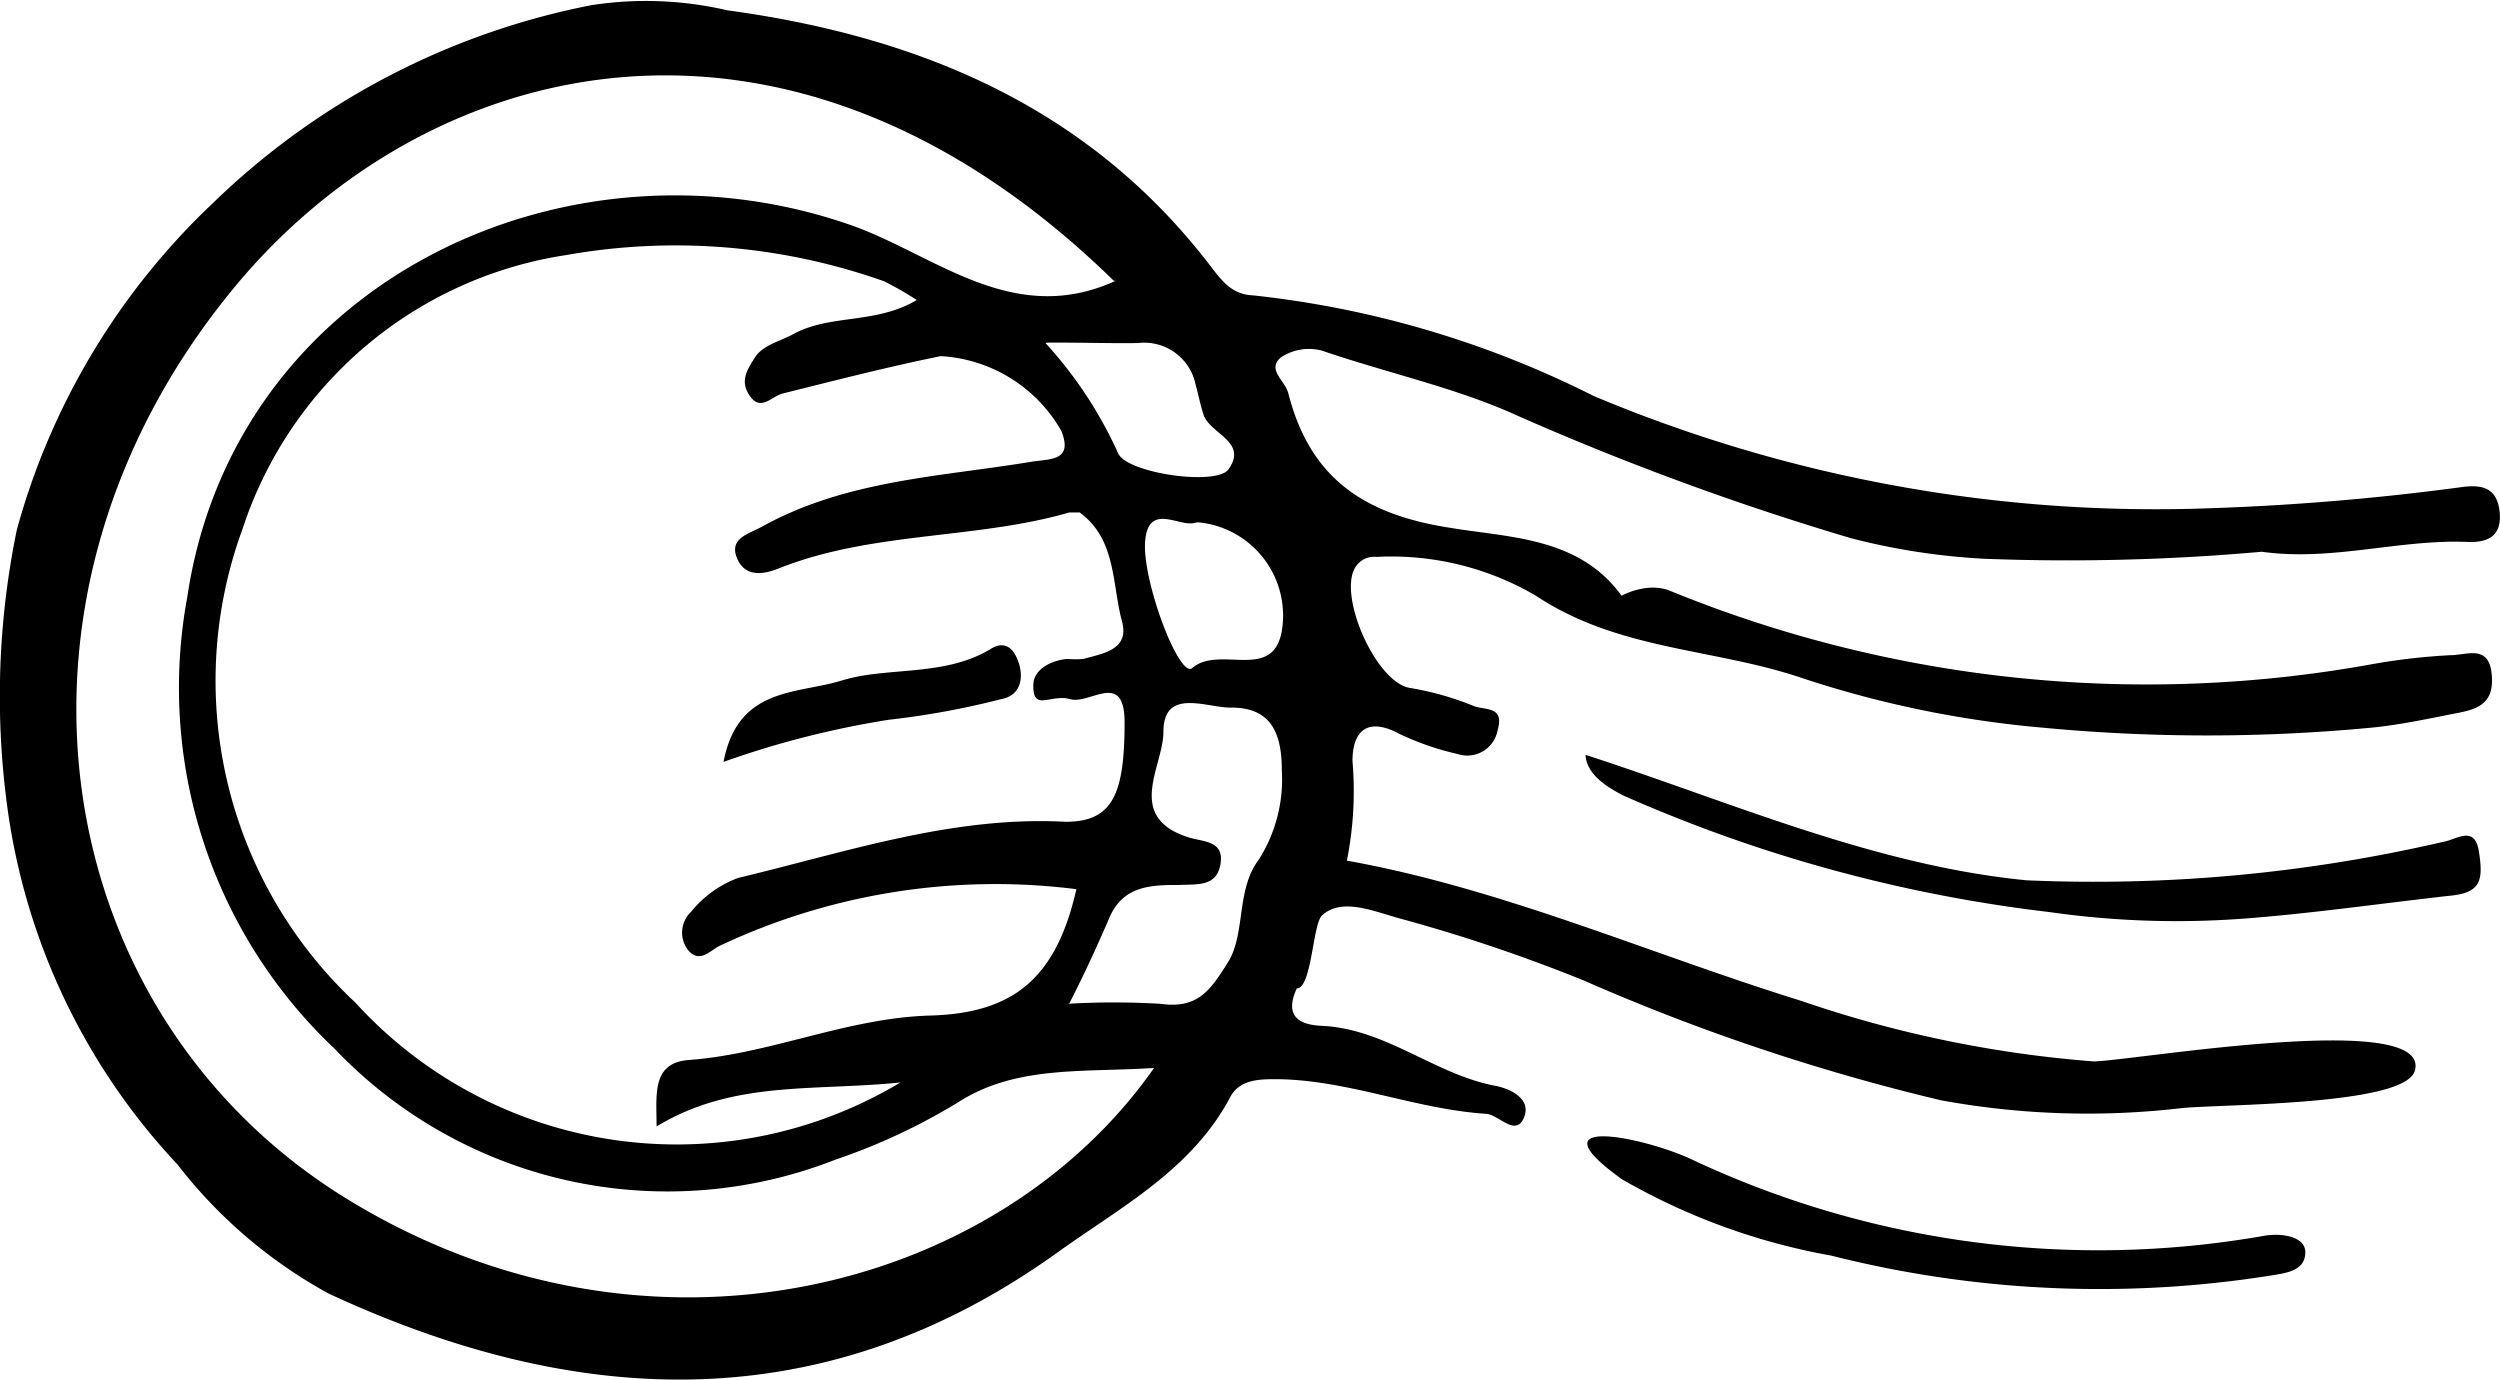
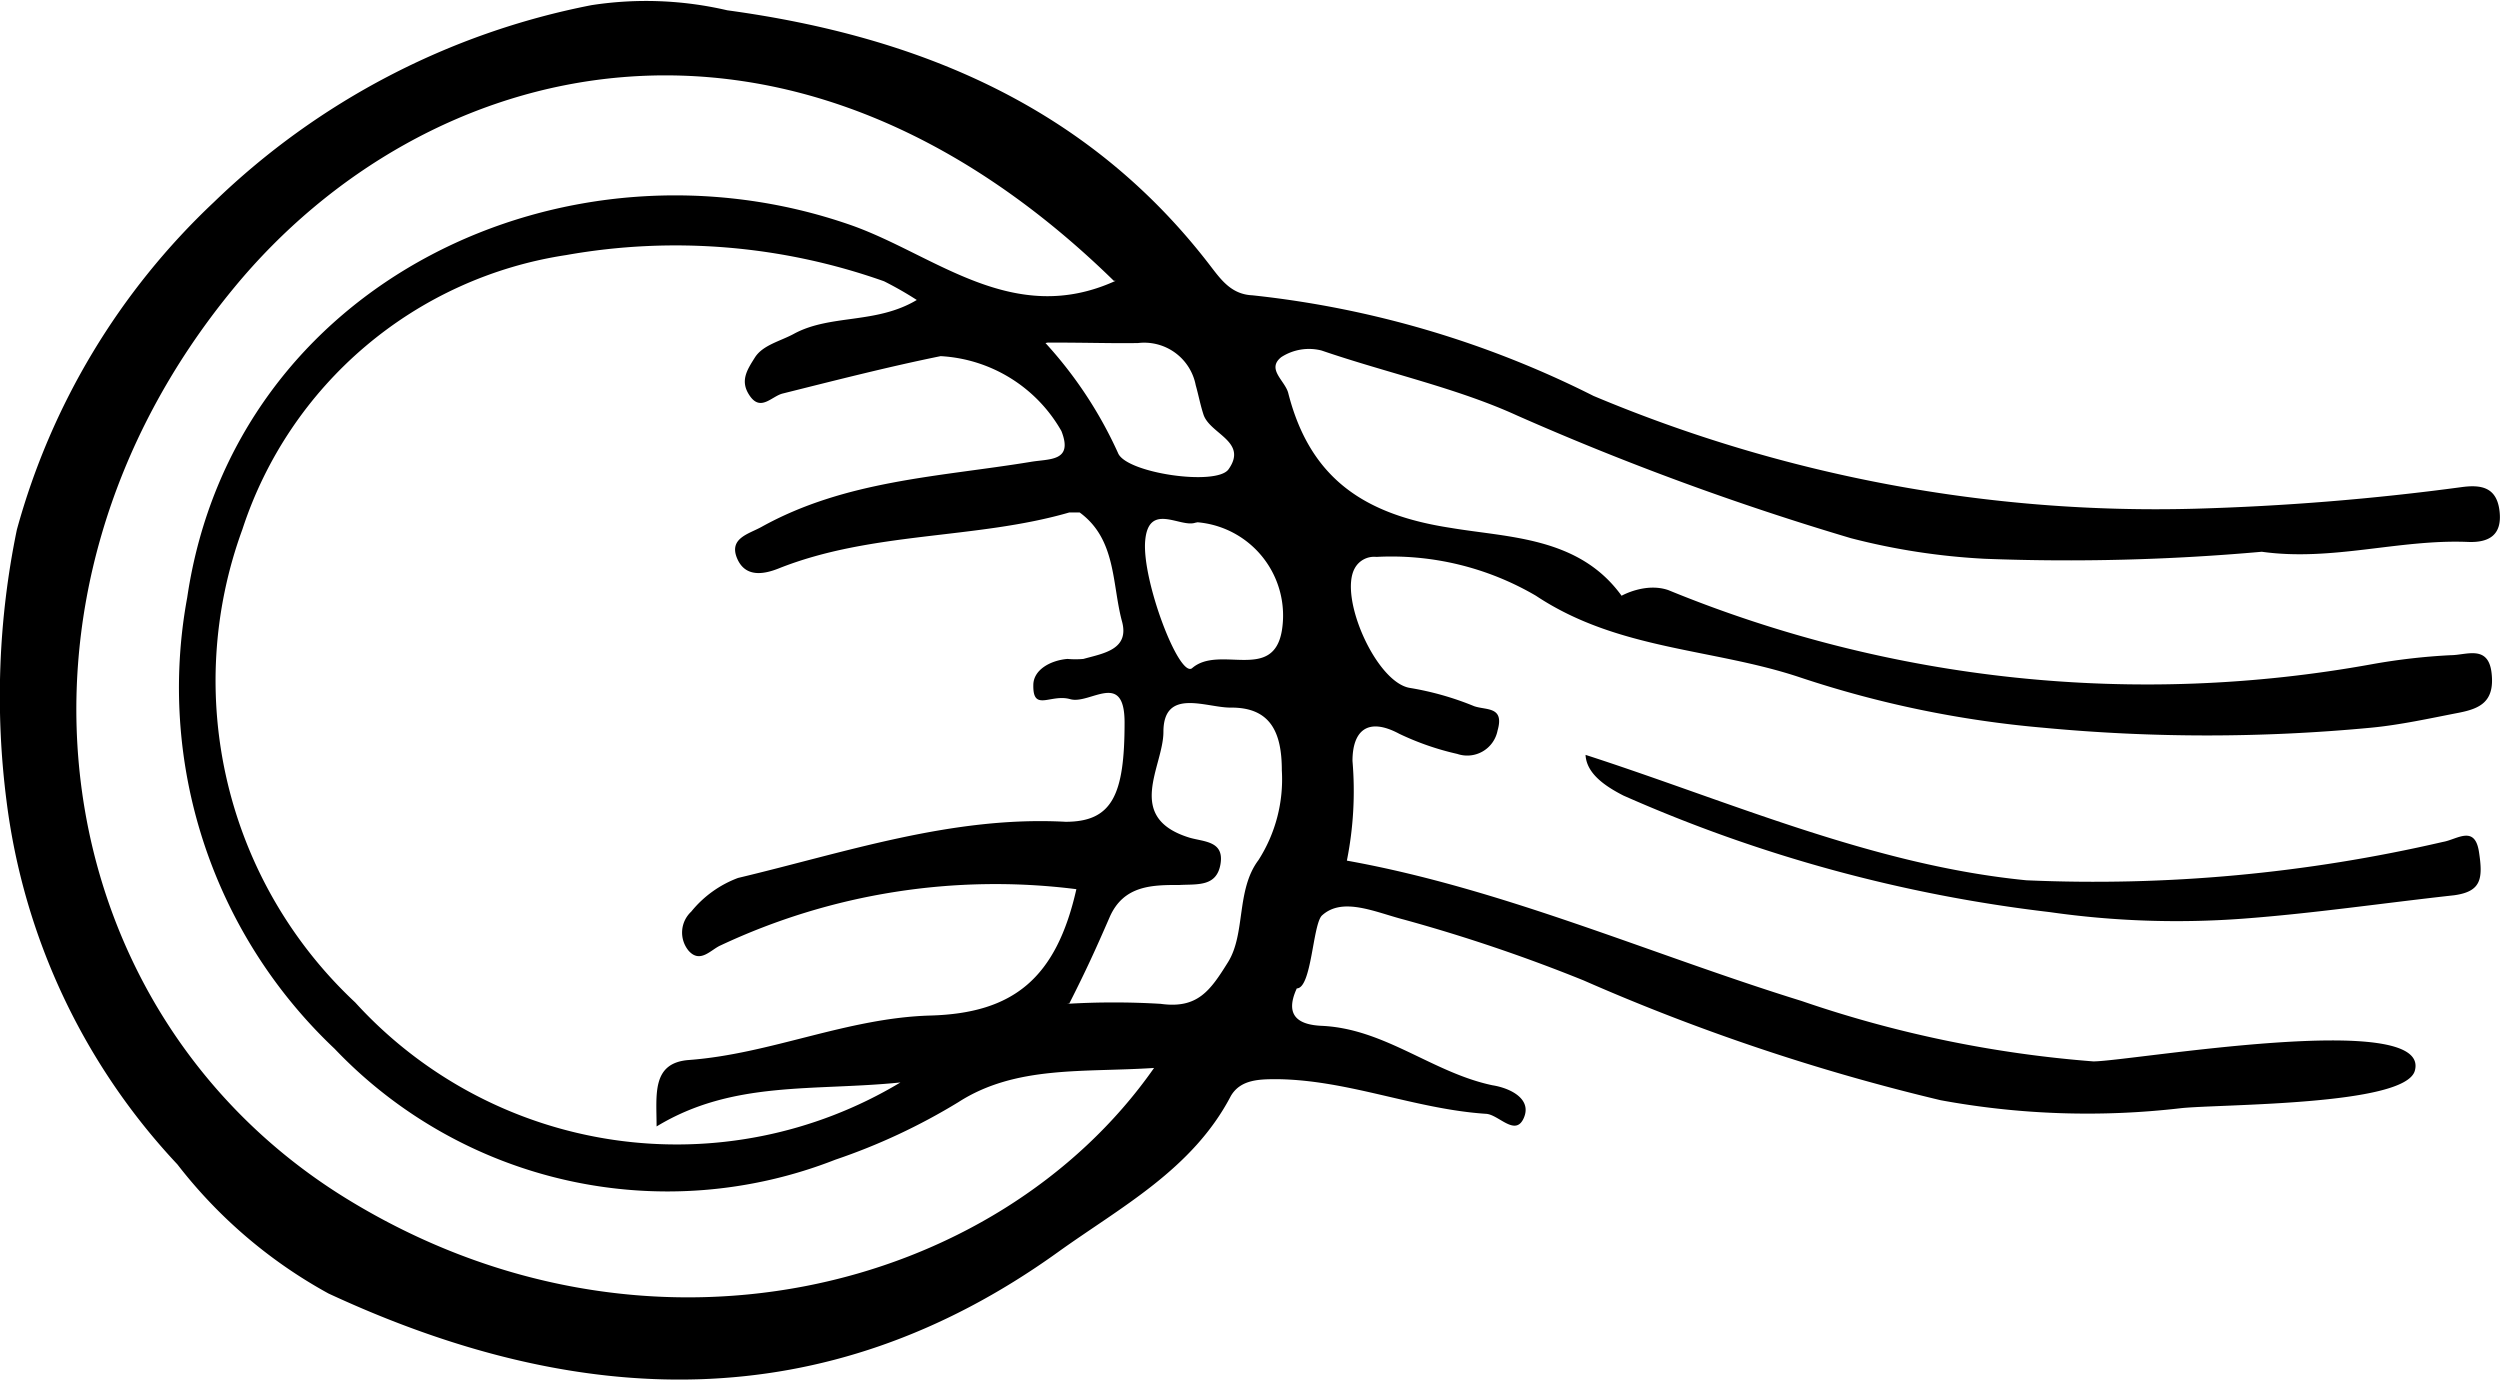
<svg xmlns="http://www.w3.org/2000/svg" viewBox="0 0 53.42 29.48">
  <title>icon1</title>
  <g id="レイヤー_2" data-name="レイヤー 2">
    <g id="header">
      <path d="M48.33,11.79a46.63,46.63,0,0,1-5.92.15,14.32,14.32,0,0,1-2.86-.44,59.79,59.79,0,0,1-7.13-2.62c-1.29-.59-2.78-.91-4.18-1.39a1.09,1.09,0,0,0-.86.14c-.33.26.09.51.15.78C28,10.24,29.17,11,31,11.28c1.24.21,2.74.19,3.65,1.45,0,0,.51-.29,1-.12A26.94,26.94,0,0,0,50.7,14.19,13.32,13.32,0,0,1,52.37,14c.33,0,.8-.23.87.38s-.24.76-.7.85c-.62.12-1.25.26-1.88.32a37.21,37.21,0,0,1-7,0,22.58,22.58,0,0,1-5.18-1.07c-1.87-.63-3.9-.58-5.66-1.75a6.11,6.11,0,0,0-3.41-.83.47.47,0,0,0-.46.24c-.35.62.46,2.45,1.18,2.56a6.33,6.33,0,0,1,1.37.39c.26.09.65,0,.5.52a.66.66,0,0,1-.86.5,5.87,5.87,0,0,1-1.24-.43c-.69-.37-1-.05-1,.58a7.59,7.59,0,0,1-.12,2.13c3.34.6,6.49,2,9.72,3a25.12,25.12,0,0,0,6.23,1.29c.77,0,7.24-1.13,6.87.2-.21.75-4.16.71-5,.8a17.3,17.3,0,0,1-5.13-.17,44.71,44.71,0,0,1-7.63-2.56A35,35,0,0,0,30,19.65c-.62-.16-1.31-.49-1.75-.09-.2.18-.22,1.56-.54,1.56-.29.63.1.78.53.8,1.35.06,2.37,1,3.65,1.27.38.06.85.29.67.7s-.54-.08-.81-.09c-1.51-.1-2.93-.72-4.45-.74-.38,0-.79,0-1,.36-.82,1.57-2.35,2.37-3.7,3.34-5,3.59-10.26,3.35-15.58.88a10.4,10.4,0,0,1-3.23-2.76A13.87,13.87,0,0,1,.14,17.12a17.6,17.6,0,0,1,.22-5.8,15.09,15.09,0,0,1,4.21-7A16,16,0,0,1,12.64.11a7.65,7.65,0,0,1,2.9.11c4.11.56,7.73,2.07,10.33,5.47.23.3.45.6.89.62a21.16,21.16,0,0,1,7.29,2.15,31,31,0,0,0,12.86,2.41,53.9,53.9,0,0,0,5.68-.46c.43-.06.76,0,.82.51s-.22.68-.68.66C51.26,11.52,49.83,12,48.33,11.79ZM23,19a13.81,13.81,0,0,0-7.6,1.2c-.21.09-.44.4-.69.11a.61.61,0,0,1,.06-.83,2.34,2.34,0,0,1,1-.72c2.31-.55,4.58-1.33,7-1.2,1,0,1.26-.58,1.26-2.12,0-1.13-.74-.38-1.16-.5s-.8.28-.79-.3c0-.33.37-.53.73-.56a1.93,1.93,0,0,0,.34,0c.43-.12,1-.2.82-.82-.21-.8-.12-1.74-.9-2.31-.05,0-.15,0-.22,0-2,.58-4.22.4-6.22,1.2-.28.11-.7.21-.88-.22s.25-.52.52-.67c1.8-1,3.8-1.07,5.75-1.39.4-.07.92,0,.66-.66A3.17,3.17,0,0,0,20.1,7.61c-1.13.23-2.26.52-3.38.8-.23.06-.46.38-.69.06s-.07-.56.1-.83.55-.35.84-.51c.78-.42,1.75-.2,2.62-.72a7.49,7.49,0,0,0-.7-.4,13.34,13.34,0,0,0-6.79-.56,8.64,8.64,0,0,0-6.92,5.86A9.41,9.41,0,0,0,7.59,21.42a9.29,9.29,0,0,0,11.65,1.71c-1.86.19-3.58-.05-5.21.94,0-.68-.11-1.36.69-1.42,1.75-.13,3.38-.9,5.16-.95S22.57,20.9,23,19Zm.8-13C16.77-.87,9.06,1.22,5,6.15c-5.47,6.63-4,15.52,2.4,19.46s13.91,2,17.26-2.79c-1.51.1-2.95-.06-4.18.73a13.11,13.11,0,0,1-2.63,1.23A9.82,9.82,0,0,1,7.15,22.41,10.61,10.61,0,0,1,4,12.77C5,6,12.13,2.68,18.21,4.82,20,5.46,21.65,7,23.84,6Zm-1,15.45a16.79,16.79,0,0,1,2,0c.79.11,1.06-.28,1.44-.89s.17-1.54.65-2.18a3.2,3.2,0,0,0,.5-1.92c0-.81-.24-1.35-1.1-1.34-.52,0-1.43-.43-1.43.52,0,.74-.84,1.83.56,2.26.31.09.74.07.66.56s-.49.43-.87.45c-.58,0-1.2,0-1.5.69S23.21,20.73,22.85,21.44Zm2.74-10.28c-.32.11-1-.45-1.07.39s.72,2.92,1,2.72c.58-.51,1.73.3,1.92-.8A2,2,0,0,0,25.59,11.16Zm-3.2-3.84a8.93,8.93,0,0,1,1.55,2.35c.17.43,2.1.71,2.36.35.42-.59-.38-.75-.53-1.16-.07-.21-.11-.43-.17-.64a1.12,1.12,0,0,0-1.23-.9C23.82,7.34,23.26,7.32,22.39,7.32Z" />
      <path d="M47.93,19.63a19.15,19.15,0,0,1-4.13-.14A31.59,31.59,0,0,1,34.69,17c-.37-.19-.79-.46-.81-.87,3.09,1,6.15,2.36,9.42,2.68a33,33,0,0,0,8.9-.82c.3-.05.68-.37.77.21s.05.85-.53.93C50.9,19.3,49.41,19.52,47.93,19.63Z" />
-       <path d="M15.46,16.28c.31-1.61,1.56-1.44,2.53-1.74s2.2-.07,3.19-.68c.3-.18.49,0,.59.31s.05.69-.38.77a17.49,17.49,0,0,1-2.4.44A19.7,19.7,0,0,0,15.46,16.28Z" />
-       <path d="M36.16,24.78a20.42,20.42,0,0,0,12.2,1.63c.37-.07.91,0,.9.36s-.35.42-.64.47a23.36,23.36,0,0,1-9.49-.41,13.8,13.8,0,0,1-4.47-1.63C32.69,23.79,35.15,24.3,36.16,24.78Z" />
    </g>
  </g>
</svg>